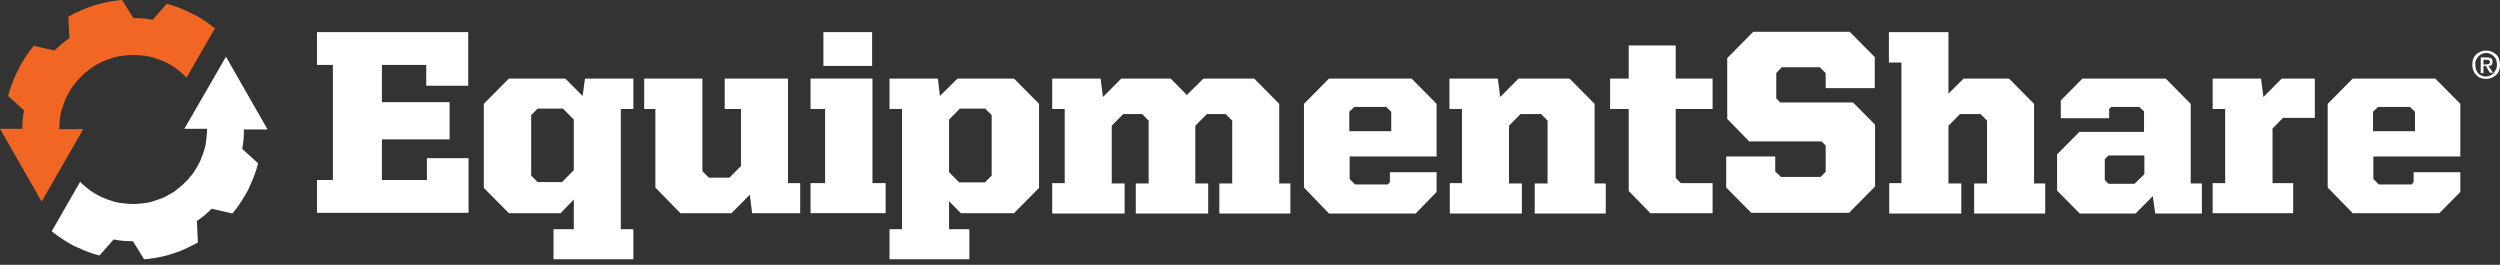
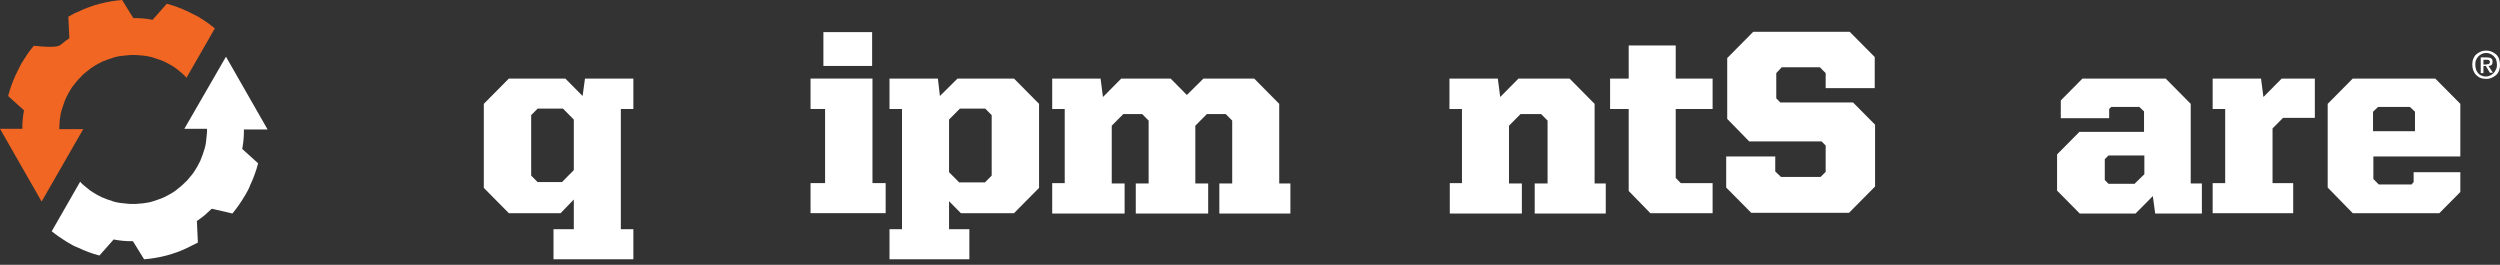
<svg xmlns="http://www.w3.org/2000/svg" width="236" height="25" viewBox="0 0 236 25" fill="none">
  <rect x="0" y="0" width="236" height="25" fill="#333333" stroke="none" />
-   <path d="M29.922 16.994H31.423V6.127H29.922V3.031H44.199V8.094H40.238V6.127H36.054V9.642H42.442V13.157H36.054V16.994H40.302V14.931H44.231V20.09H29.922V16.994Z" fill="white" />
  <path d="M52.251 21.638H54.168V18.833L52.922 20.123H48.035L45.672 17.736V9.803L48.035 7.417H53.369L54.998 9.062L55.222 7.417H59.789V10.287H58.607V21.638H59.789V24.476H52.251V21.638ZM53.05 17.188L54.168 16.059V11.287L53.146 10.255H50.75L50.143 10.867V16.575L50.75 17.188H53.05Z" fill="white" />
-   <path d="M61.867 17.704V10.287H60.812V7.417H66.306V16.156L66.913 16.769H68.861L69.947 15.672V10.287H68.414V7.417H74.387V17.285H75.537V20.123H71.001L70.778 18.381L69.053 20.123H64.23L61.867 17.704Z" fill="white" />
  <path d="M76.516 17.285H77.889V10.287H76.516V7.417H82.361V17.285H83.606V20.122H76.516V17.285ZM77.729 3.031H82.329V6.224H77.729V3.031Z" fill="white" />
  <path d="M83.969 21.638H85.15V10.287H83.969V7.417H88.536L88.728 9.062L90.389 7.417H95.722L98.086 9.803V17.736L95.722 20.123H90.708L89.59 18.994V21.638H91.507V24.476H83.969V21.638ZM93.008 17.188L93.615 16.575V10.867L93.008 10.255H90.612L89.59 11.287V16.253L90.548 17.22H93.008V17.188Z" fill="white" />
  <path d="M99.328 17.285H100.51V10.287H99.328V7.417H103.895L104.119 9.158L105.844 7.417H110.507L112.04 8.965L113.605 7.417H118.396L120.759 9.803V17.317H121.813V20.155H115.106V17.317H116.32V11.383L115.713 10.771H113.924L112.838 11.867V17.317H114.052V20.155H107.217V17.317H108.431V11.383L107.824 10.771H106.035L104.949 11.867V17.317H106.163V20.155H99.328V17.285Z" fill="white" />
-   <path d="M123.094 17.704V9.803L125.457 7.417H133.25L135.614 9.803V14.77H127.406V16.898L127.917 17.414H131.015L131.206 17.188V16.253H135.614V18.123L133.634 20.155H125.457L123.094 17.704ZM131.334 12.383V10.545L130.855 10.094H127.853L127.374 10.545V12.383H131.334Z" fill="white" />
  <path d="M136.828 17.285H138.01V10.287H136.828V7.417H141.395L141.619 9.158L143.344 7.417H148.167L150.53 9.803V17.317H151.584V20.155H144.877V17.317H146.091V11.383L145.484 10.771H143.535L142.449 11.867V17.317H143.663V20.155H136.86V17.285H136.828Z" fill="white" />
  <path d="M153.749 18.027V10.287H151.992V7.417H153.749V4.289H158.188V7.417H161.67V10.287H158.188V16.801L158.668 17.285H161.67V20.123H155.793L153.749 18.027Z" fill="white" />
  <path d="M162.953 17.704V14.769H167.584V16.188L168.127 16.704H171.864L172.343 16.221V13.738L171.96 13.351H165.125L163.049 11.222V5.482L165.508 2.999H174.611L176.975 5.385V8.32H172.343V6.901L171.8 6.353H168.191L167.68 6.901V9.287L168.063 9.674H174.93L177.006 11.77V17.607L174.547 20.09H165.317L162.953 17.704Z" fill="white" />
-   <path d="M178.312 17.285H179.494V5.901H178.312V3.031H183.934V8.836L185.371 7.417H189.651L192.015 9.803V17.317H193.069V20.155H186.361V17.317H187.575V11.383L186.968 10.771H185.02L183.934 11.867V17.317H185.148V20.155H178.344V17.285H178.312Z" fill="white" />
  <path d="M194.188 17.994V14.576L196.295 12.448H202.396V10.513L201.949 10.094H199.298L199.106 10.287V11.158H194.539V9.481L196.583 7.417H204.44L206.804 9.803V17.317H207.858V20.155H203.45L203.226 18.51L201.597 20.155H196.327L194.188 17.994ZM201.534 17.317L202.428 16.446V14.673H199.042L198.691 15.027V16.995L199.042 17.349H201.534V17.317Z" fill="white" />
  <path d="M208.875 17.285H210.057V10.287H208.875V7.417H213.442L213.666 9.158L215.391 7.417H218.521V11.126H215.518L214.528 12.125V17.285H216.477V20.123H208.875V17.285Z" fill="white" />
  <path d="M219.734 17.704V9.803L222.098 7.417H229.891L232.255 9.803V14.77H224.046V16.898L224.557 17.414H227.655L227.847 17.188V16.253H232.255V18.123L230.274 20.123H222.098L219.734 17.704ZM227.975 12.383V10.545L227.496 10.094H224.493L224.014 10.545V12.383H227.975Z" fill="white" />
-   <path d="M3.929 19.026L0 12.157H2.108C2.108 11.867 2.108 11.577 2.14 11.319C2.172 10.996 2.204 10.706 2.268 10.416L0.767 9.062C0.862 8.707 0.958 8.384 1.086 8.03C1.214 7.707 1.341 7.352 1.501 7.03C1.661 6.708 1.821 6.385 1.98 6.063C2.172 5.74 2.364 5.45 2.555 5.16C2.747 4.869 2.97 4.579 3.194 4.321L5.142 4.773C5.366 4.547 5.589 4.353 5.813 4.16C6.037 3.966 6.292 3.773 6.548 3.612L6.452 1.58C6.771 1.387 7.059 1.225 7.41 1.096C7.729 0.935 8.049 0.806 8.4 0.677C8.719 0.548 9.071 0.451 9.422 0.355C9.773 0.258 10.125 0.193 10.476 0.129C10.828 0.064 11.179 0.032 11.53 0L12.584 1.709C12.903 1.709 13.191 1.709 13.51 1.741C13.83 1.774 14.117 1.806 14.405 1.87L15.746 0.355C16.098 0.451 16.417 0.548 16.768 0.677C17.088 0.806 17.439 0.935 17.758 1.096C18.078 1.258 18.397 1.419 18.716 1.58C19.036 1.774 19.323 1.967 19.611 2.161C19.834 2.322 20.058 2.515 20.282 2.677L17.599 7.352C17.567 7.32 17.535 7.288 17.535 7.256C17.407 7.127 17.247 6.966 17.088 6.837C16.928 6.708 16.768 6.579 16.608 6.45C16.449 6.321 16.257 6.224 16.098 6.127C15.938 6.03 15.746 5.934 15.555 5.837C15.363 5.74 15.171 5.676 14.98 5.611C14.788 5.547 14.596 5.482 14.405 5.418C14.213 5.353 14.021 5.321 13.798 5.289C13.606 5.256 13.383 5.224 13.191 5.224C12.999 5.192 12.776 5.192 12.584 5.192C12.393 5.192 12.169 5.192 11.977 5.224C11.786 5.256 11.562 5.256 11.37 5.289C11.179 5.321 10.955 5.353 10.764 5.418C10.572 5.482 10.38 5.547 10.189 5.611C9.997 5.676 9.805 5.772 9.614 5.837C9.422 5.934 9.262 6.03 9.071 6.127C8.911 6.224 8.719 6.353 8.56 6.45C8.4 6.579 8.24 6.708 8.081 6.837C7.921 6.966 7.761 7.095 7.634 7.256C7.506 7.385 7.346 7.546 7.218 7.707C7.091 7.868 6.963 8.03 6.835 8.191C6.707 8.352 6.611 8.546 6.516 8.707C6.42 8.868 6.324 9.062 6.228 9.255C6.132 9.449 6.068 9.642 6.005 9.836C5.941 10.029 5.877 10.223 5.813 10.416C5.749 10.61 5.717 10.803 5.685 11.029C5.653 11.222 5.621 11.448 5.621 11.641C5.621 11.835 5.589 11.996 5.589 12.19H7.857L3.929 19.026Z" fill="#F16622" />
+   <path d="M3.929 19.026L0 12.157H2.108C2.108 11.867 2.108 11.577 2.14 11.319C2.172 10.996 2.204 10.706 2.268 10.416L0.767 9.062C0.862 8.707 0.958 8.384 1.086 8.03C1.214 7.707 1.341 7.352 1.501 7.03C1.661 6.708 1.821 6.385 1.98 6.063C2.172 5.74 2.364 5.45 2.555 5.16C2.747 4.869 2.97 4.579 3.194 4.321C5.366 4.547 5.589 4.353 5.813 4.16C6.037 3.966 6.292 3.773 6.548 3.612L6.452 1.58C6.771 1.387 7.059 1.225 7.41 1.096C7.729 0.935 8.049 0.806 8.4 0.677C8.719 0.548 9.071 0.451 9.422 0.355C9.773 0.258 10.125 0.193 10.476 0.129C10.828 0.064 11.179 0.032 11.53 0L12.584 1.709C12.903 1.709 13.191 1.709 13.51 1.741C13.83 1.774 14.117 1.806 14.405 1.87L15.746 0.355C16.098 0.451 16.417 0.548 16.768 0.677C17.088 0.806 17.439 0.935 17.758 1.096C18.078 1.258 18.397 1.419 18.716 1.58C19.036 1.774 19.323 1.967 19.611 2.161C19.834 2.322 20.058 2.515 20.282 2.677L17.599 7.352C17.567 7.32 17.535 7.288 17.535 7.256C17.407 7.127 17.247 6.966 17.088 6.837C16.928 6.708 16.768 6.579 16.608 6.45C16.449 6.321 16.257 6.224 16.098 6.127C15.938 6.03 15.746 5.934 15.555 5.837C15.363 5.74 15.171 5.676 14.98 5.611C14.788 5.547 14.596 5.482 14.405 5.418C14.213 5.353 14.021 5.321 13.798 5.289C13.606 5.256 13.383 5.224 13.191 5.224C12.999 5.192 12.776 5.192 12.584 5.192C12.393 5.192 12.169 5.192 11.977 5.224C11.786 5.256 11.562 5.256 11.37 5.289C11.179 5.321 10.955 5.353 10.764 5.418C10.572 5.482 10.38 5.547 10.189 5.611C9.997 5.676 9.805 5.772 9.614 5.837C9.422 5.934 9.262 6.03 9.071 6.127C8.911 6.224 8.719 6.353 8.56 6.45C8.4 6.579 8.24 6.708 8.081 6.837C7.921 6.966 7.761 7.095 7.634 7.256C7.506 7.385 7.346 7.546 7.218 7.707C7.091 7.868 6.963 8.03 6.835 8.191C6.707 8.352 6.611 8.546 6.516 8.707C6.42 8.868 6.324 9.062 6.228 9.255C6.132 9.449 6.068 9.642 6.005 9.836C5.941 10.029 5.877 10.223 5.813 10.416C5.749 10.61 5.717 10.803 5.685 11.029C5.653 11.222 5.621 11.448 5.621 11.641C5.621 11.835 5.589 11.996 5.589 12.19H7.857L3.929 19.026Z" fill="#F16622" />
  <path d="M17.403 12.157H19.543C19.543 12.351 19.543 12.609 19.511 12.802C19.479 12.996 19.479 13.222 19.447 13.415C19.415 13.608 19.383 13.834 19.319 14.028C19.256 14.221 19.192 14.415 19.128 14.608C19.064 14.802 18.968 14.995 18.904 15.189C18.808 15.382 18.713 15.543 18.617 15.737C18.521 15.898 18.393 16.091 18.297 16.253C18.17 16.414 18.074 16.575 17.914 16.736C17.786 16.898 17.659 17.059 17.499 17.188C17.371 17.317 17.211 17.478 17.052 17.607C16.892 17.736 16.732 17.865 16.573 17.994C16.413 18.123 16.221 18.22 16.062 18.317C15.902 18.413 15.71 18.51 15.519 18.607C15.327 18.704 15.135 18.768 14.944 18.833C14.752 18.897 14.56 18.962 14.369 19.026C14.177 19.091 13.986 19.123 13.762 19.155C13.57 19.187 13.347 19.22 13.155 19.22C12.963 19.252 12.74 19.252 12.548 19.252C12.357 19.252 12.133 19.252 11.941 19.22C11.75 19.187 11.526 19.187 11.335 19.155C11.143 19.123 10.919 19.091 10.728 19.026C10.536 18.962 10.344 18.897 10.153 18.833C9.961 18.768 9.77 18.671 9.578 18.607C9.386 18.51 9.227 18.413 9.035 18.317C8.875 18.22 8.684 18.091 8.524 17.994C8.364 17.865 8.205 17.736 8.045 17.607C7.885 17.478 7.725 17.349 7.598 17.188L7.566 17.156L4.883 21.832C5.074 21.993 5.298 22.154 5.522 22.315C5.809 22.509 6.097 22.702 6.416 22.896C6.735 23.089 7.023 23.25 7.374 23.38C7.693 23.541 8.013 23.67 8.364 23.799C8.684 23.928 9.035 24.024 9.386 24.121L10.728 22.606C11.015 22.67 11.335 22.702 11.622 22.735C11.909 22.767 12.229 22.767 12.548 22.767L13.602 24.476C13.954 24.444 14.305 24.411 14.656 24.347C15.008 24.282 15.359 24.218 15.71 24.121C16.062 24.024 16.381 23.928 16.732 23.799C17.052 23.67 17.403 23.541 17.722 23.38C18.042 23.218 18.361 23.057 18.681 22.896L18.585 20.864C18.84 20.703 19.064 20.509 19.319 20.316C19.543 20.122 19.767 19.897 19.99 19.703L21.938 20.155C22.162 19.864 22.386 19.607 22.577 19.316C22.769 19.026 22.96 18.736 23.152 18.413C23.344 18.091 23.503 17.801 23.631 17.446C23.791 17.123 23.919 16.801 24.046 16.446C24.174 16.124 24.27 15.769 24.366 15.414L22.865 14.06C22.929 13.77 22.96 13.447 22.992 13.157C23.024 12.867 23.024 12.512 23.024 12.222H25.26L21.332 5.353L17.403 12.157Z" fill="white" />
  <path d="M236.002 6.127C236.002 6.321 235.97 6.514 235.906 6.675C235.842 6.837 235.746 6.998 235.619 7.095C235.491 7.191 235.363 7.288 235.203 7.353C235.044 7.417 234.884 7.449 234.692 7.449C234.501 7.449 234.309 7.417 234.149 7.353C233.99 7.288 233.862 7.191 233.734 7.062C233.606 6.933 233.543 6.804 233.479 6.643C233.415 6.482 233.383 6.288 233.383 6.095C233.383 5.901 233.415 5.708 233.479 5.547C233.543 5.385 233.638 5.224 233.766 5.127C233.894 5.031 234.022 4.934 234.181 4.869C234.341 4.805 234.501 4.773 234.692 4.773C234.852 4.773 235.044 4.805 235.203 4.869C235.363 4.934 235.491 5.031 235.619 5.127C235.746 5.224 235.842 5.385 235.906 5.547C235.97 5.74 236.002 5.934 236.002 6.127ZM235.714 6.127C235.714 5.966 235.682 5.805 235.651 5.676C235.619 5.547 235.523 5.418 235.427 5.321C235.331 5.224 235.235 5.16 235.108 5.095C234.98 5.031 234.852 4.998 234.692 4.998C234.533 4.998 234.405 5.031 234.277 5.095C234.149 5.16 234.054 5.224 233.958 5.321C233.862 5.418 233.798 5.547 233.734 5.676C233.67 5.805 233.67 5.966 233.67 6.127C233.67 6.288 233.702 6.417 233.734 6.546C233.766 6.675 233.862 6.804 233.926 6.901C234.022 6.998 234.117 7.095 234.245 7.127C234.373 7.191 234.501 7.224 234.66 7.224C234.788 7.224 234.948 7.191 235.076 7.127C235.203 7.062 235.299 6.998 235.395 6.901C235.491 6.804 235.555 6.675 235.619 6.546C235.682 6.45 235.714 6.288 235.714 6.127ZM234.437 6.901H234.181V5.418H234.756C234.948 5.418 235.076 5.45 235.171 5.514C235.267 5.579 235.299 5.676 235.299 5.837C235.299 5.966 235.267 6.063 235.203 6.127C235.139 6.192 235.044 6.224 234.916 6.224L235.331 6.869H235.044L234.66 6.224H234.437V6.901ZM234.724 6.063C234.756 6.063 234.82 6.063 234.852 6.063C234.884 6.063 234.916 6.063 234.948 6.03C234.98 5.998 235.012 5.998 235.012 5.966C235.044 5.934 235.044 5.901 235.044 5.837C235.044 5.805 235.044 5.74 235.012 5.74C234.98 5.74 234.98 5.708 234.948 5.676C234.916 5.676 234.884 5.643 234.852 5.643C234.82 5.643 234.788 5.643 234.756 5.643H234.437V6.095H234.724V6.063Z" fill="white" />
</svg>